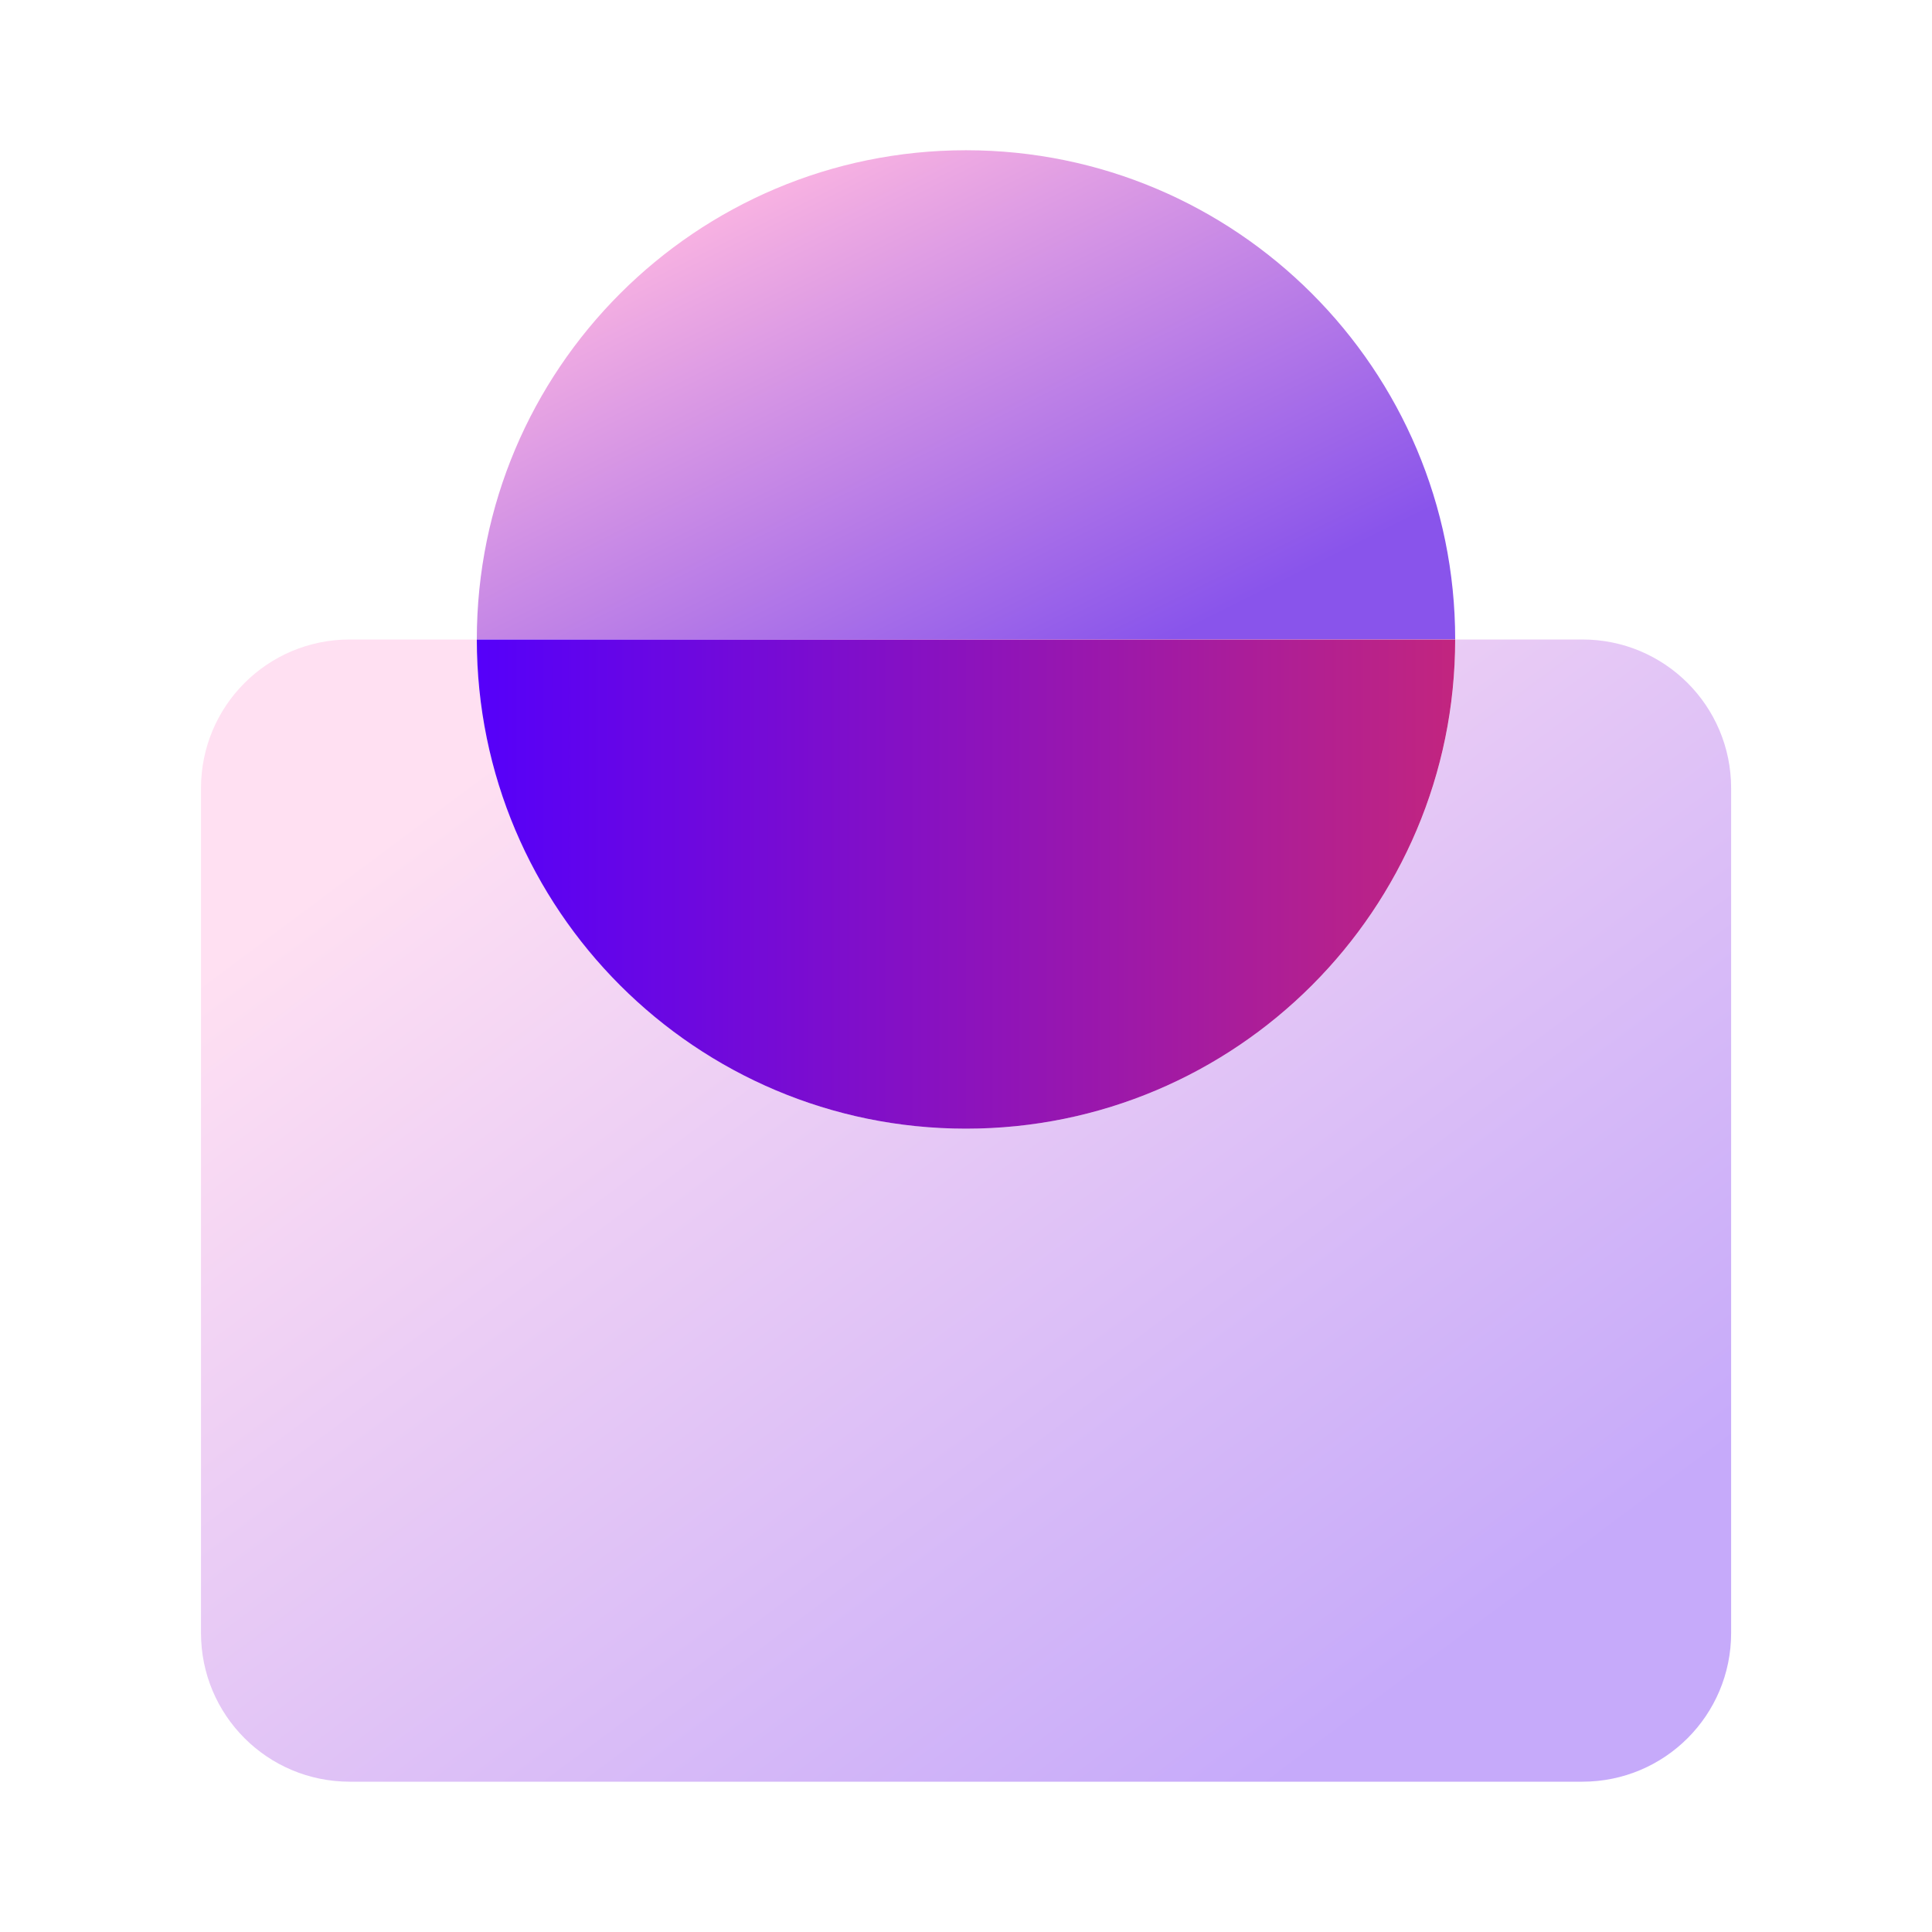
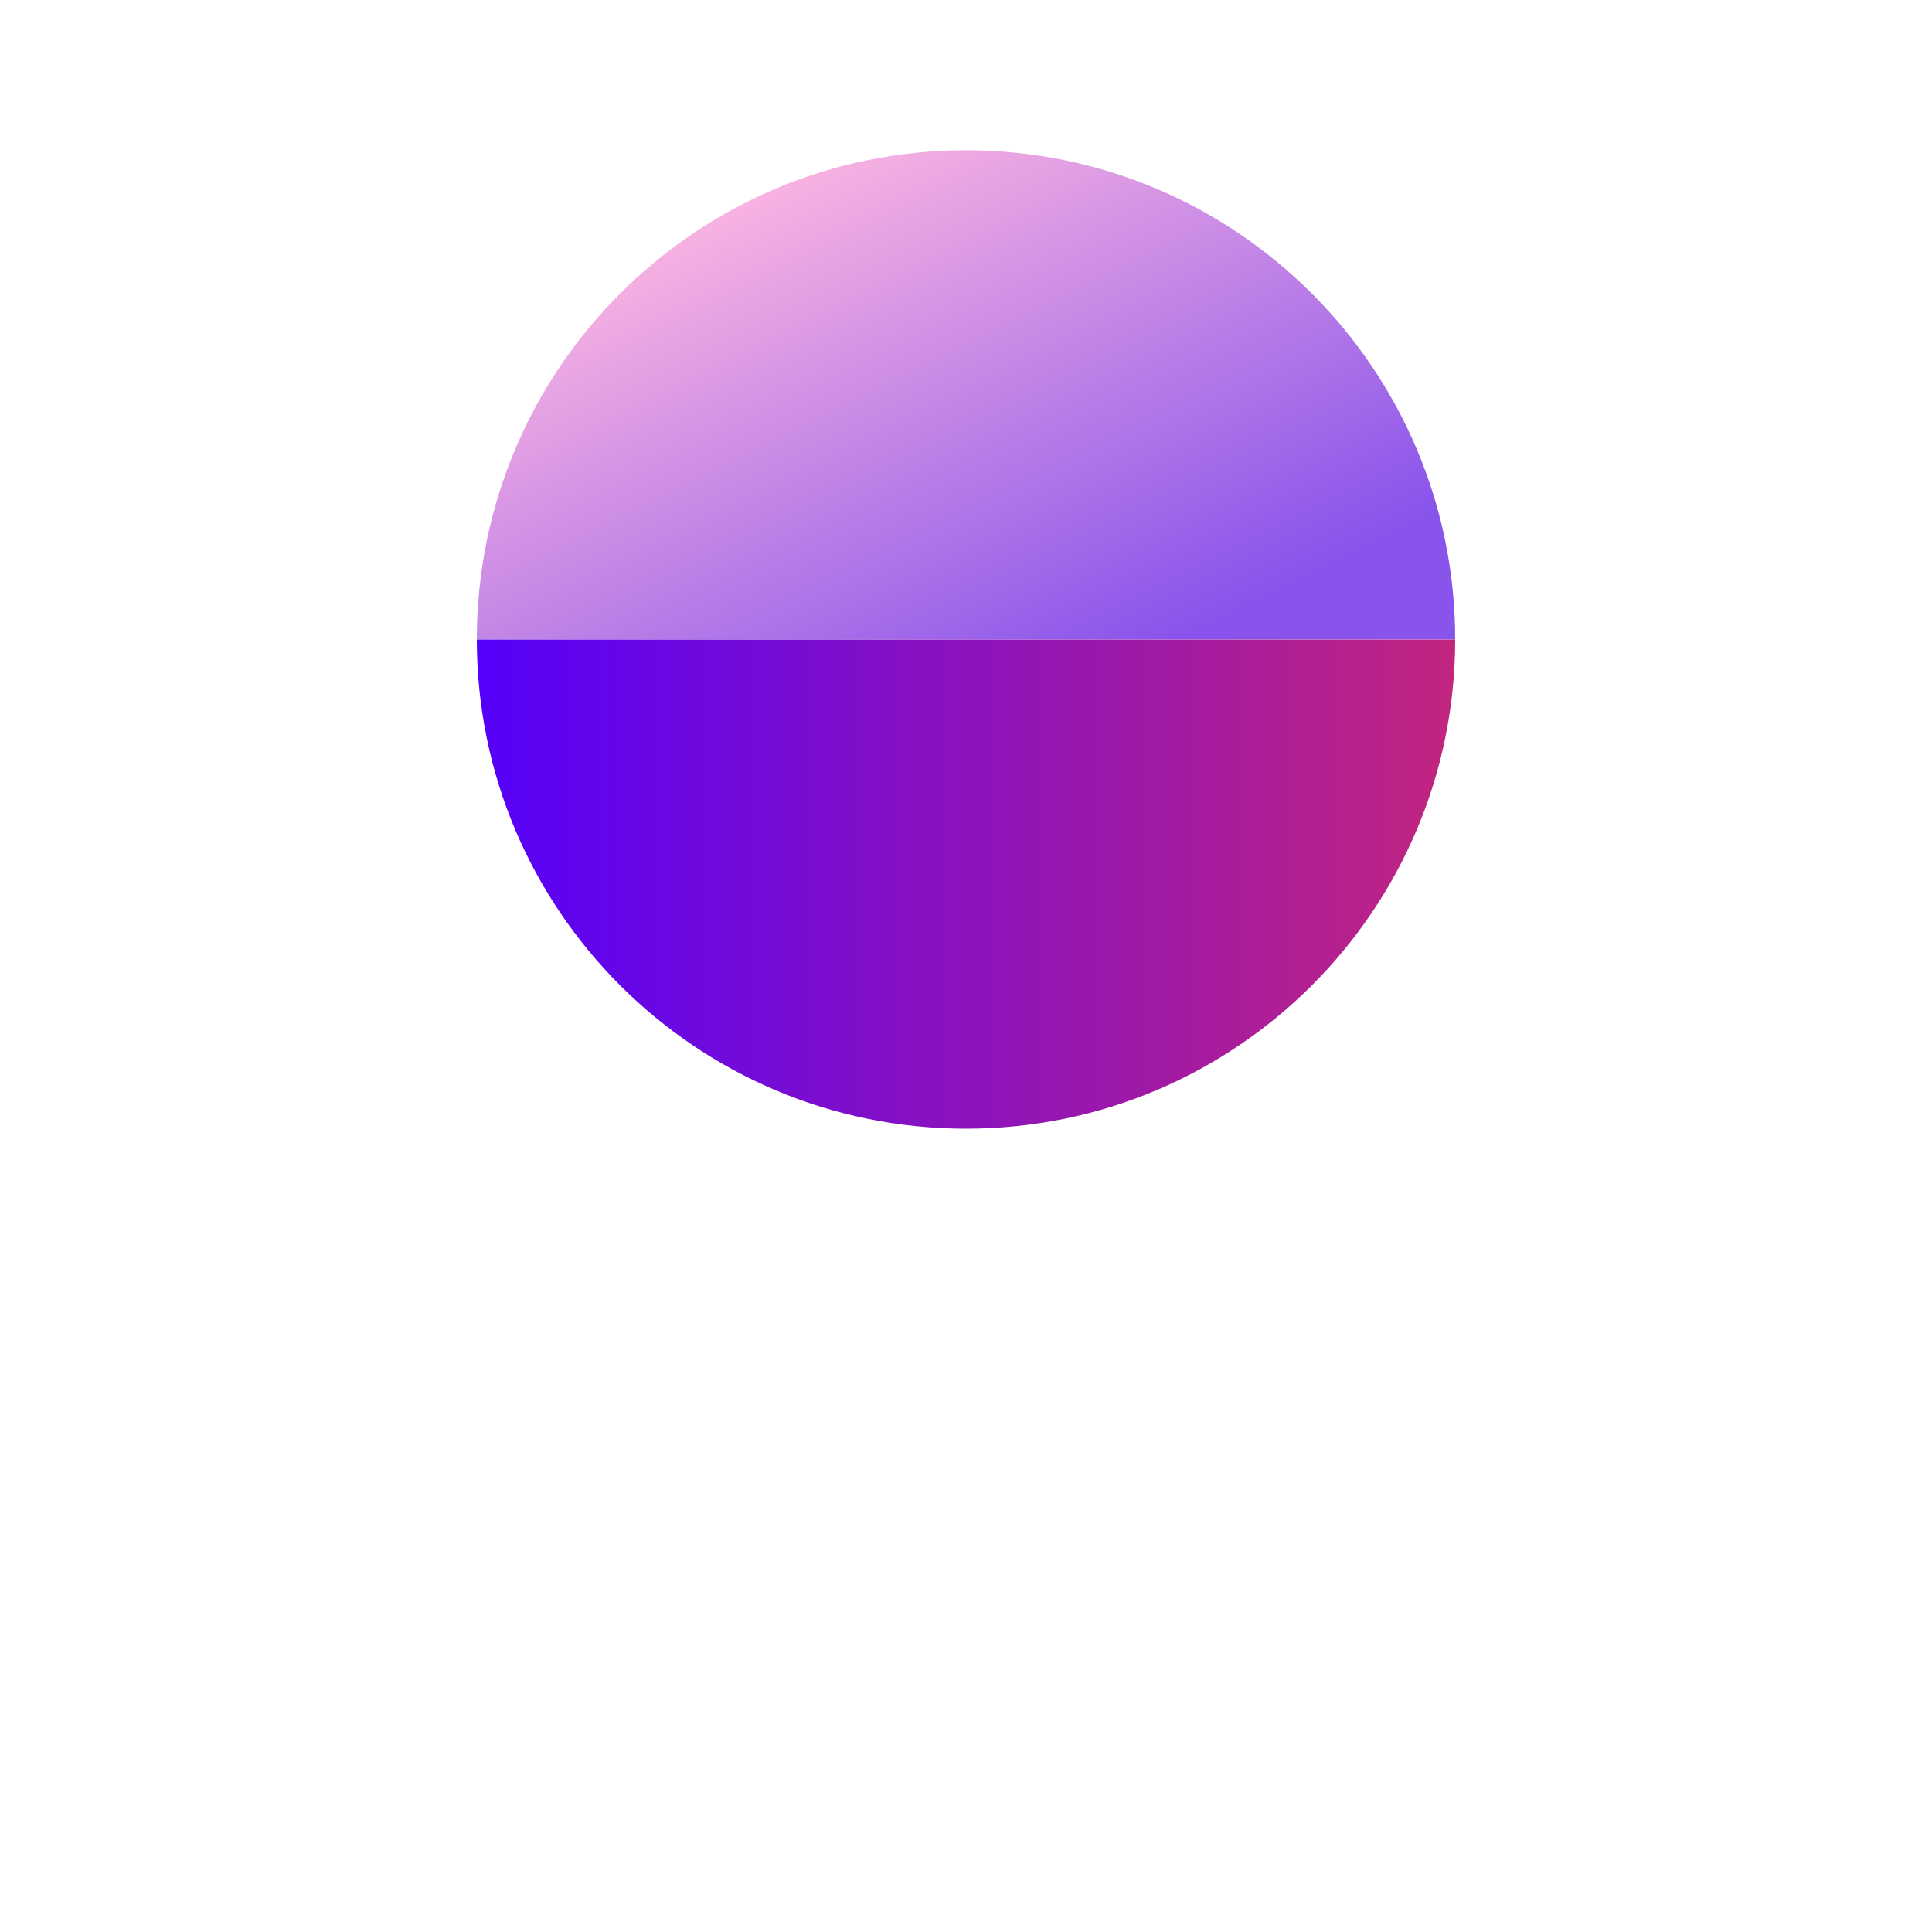
<svg xmlns="http://www.w3.org/2000/svg" fill="none" height="30" viewBox="0 0 30 30" width="30">
  <linearGradient id="a" gradientUnits="userSpaceOnUse" x1="20.372" x2="16.073" y1="8.822" y2=".225">
    <stop offset="0" stop-color="#8954eb" />
    <stop offset="1" stop-color="#ffb8e1" />
  </linearGradient>
  <linearGradient id="b" gradientUnits="userSpaceOnUse" x1="23.409" x2="11.381" y1="25.074" y2="8.961">
    <stop offset="0" stop-color="#c6aafa" />
    <stop offset="1" stop-color="#ffe0f2" />
  </linearGradient>
  <linearGradient id="c" gradientUnits="userSpaceOnUse" x1="7.404" x2="22.596" y1="13.728" y2="13.728">
    <stop offset="0" stop-color="#5500fa" />
    <stop offset="1" stop-color="#c2257f" />
  </linearGradient>
  <path d="m15 2.333c-4.194 0-7.596 3.402-7.596 7.596h15.192c0-4.194-3.402-7.596-7.596-7.596z" fill="url(#a)" />
-   <path d="m24.571 9.93h-1.974c0 4.194-3.402 7.596-7.596 7.596s-7.596-3.402-7.596-7.596h-1.974c-1.278 0-2.31 1.032-2.31 2.31v13.116c0 1.278 1.032 2.31 2.31 2.31h19.14c1.278 0 2.31-1.032 2.31-2.31v-13.116c0-1.278-1.032-2.31-2.31-2.31z" fill="url(#b)" />
  <path d="m15 17.526c4.194 0 7.596-3.402 7.596-7.596h-15.192c0 4.194 3.402 7.596 7.596 7.596z" fill="url(#c)" />
</svg>